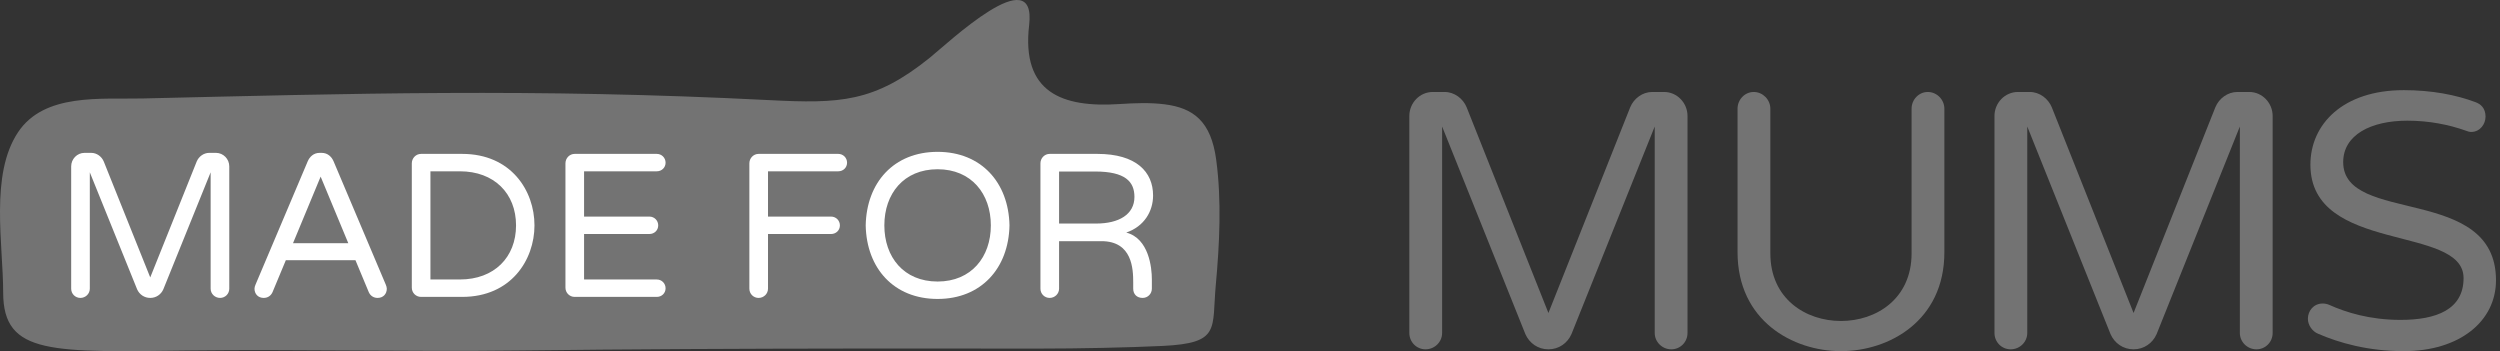
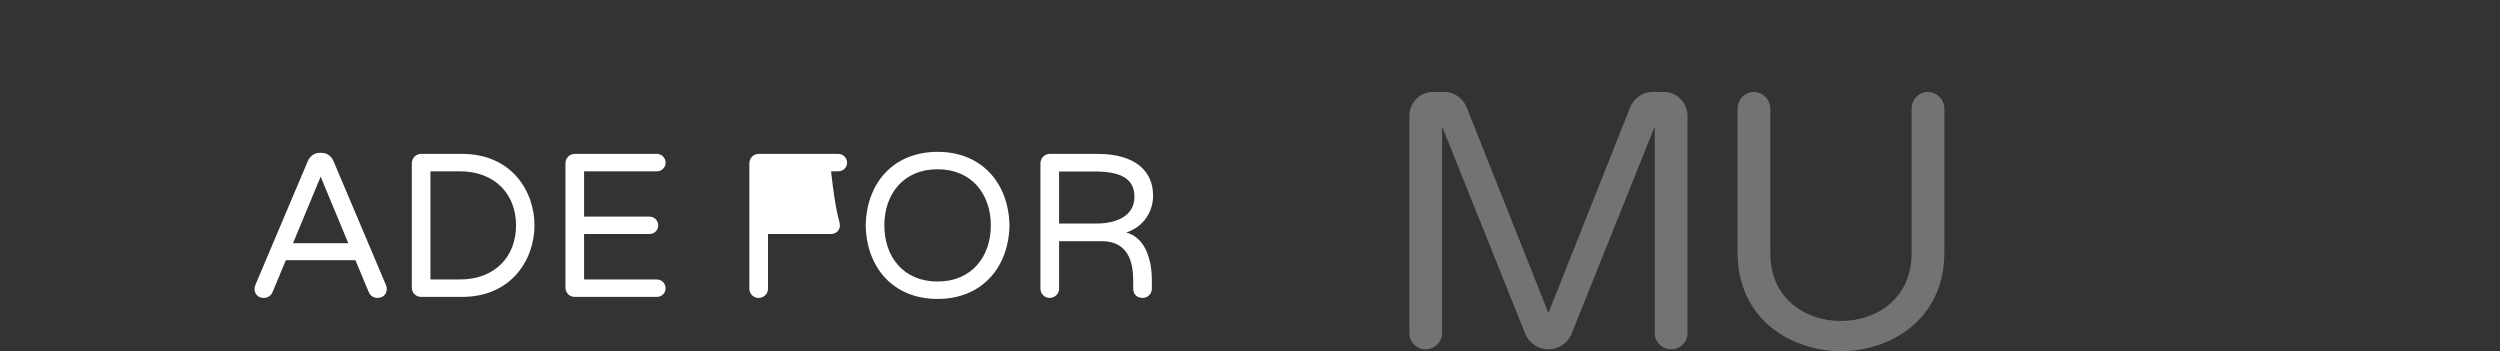
<svg xmlns="http://www.w3.org/2000/svg" fill="none" viewBox="0 0 441 62" height="62" width="441">
  <rect x="0" y="0" width="441" height="62" fill="#333333" stroke="none" />
-   <path fill="#737373" d="M205.416 18.397C202.922 18.083 200.186 18.176 197.46 18.356C187.408 19.02 180.147 16.373 181.54 4.436C182.903 -7.246 167.297 7.537 164.017 10.182C154.225 18.077 148.149 18.296 135.705 17.662C93.925 15.53 61.55 16.532 25.111 17.37C17.8 17.538 7.82 16.382 3.192 23.312C-1.809 30.798 0.561 43.069 0.561 51.609C0.561 62.729 9.251 62.113 33.727 61.826C52.889 61.602 72.215 62.067 91.353 61.831C111.21 61.587 131.069 61.503 150.927 61.483C161.874 61.471 172.82 61.479 183.765 61.489C189.903 61.494 198.957 61.317 205.095 61.022C215.38 60.526 213.749 58.074 214.468 50.232C215.13 42.996 215.507 35.433 214.538 28.18C213.628 21.386 210.517 19.04 205.416 18.397Z" />
  <path fill="#737373" d="M297.677 20.457V58.736C297.677 60.339 296.405 61.622 294.817 61.622C293.227 61.622 291.893 60.339 291.893 58.736V22.314L277.209 58.928C276.51 60.531 274.985 61.621 273.141 61.621C271.298 61.621 269.774 60.531 269.073 58.928L254.39 22.314V58.735C254.39 60.338 253.056 61.621 251.466 61.621C249.878 61.621 248.606 60.338 248.606 58.735V20.457C248.606 18.147 250.448 16.224 252.737 16.224H254.835C256.551 16.224 258.076 17.378 258.712 18.917L273.141 55.21L287.571 18.917C288.207 17.377 289.732 16.224 291.449 16.224H293.546C295.832 16.224 297.677 18.147 297.677 20.457Z" />
  <path fill="#737373" d="M342.988 19.173V44.501C342.988 56.557 333.265 61.942 324.747 61.942C316.229 61.942 306.504 56.556 306.504 44.501V19.173C306.504 17.57 307.776 16.224 309.364 16.224C310.953 16.224 312.289 17.57 312.289 19.173V44.693C312.289 52.709 318.518 56.621 324.747 56.621C330.976 56.621 337.204 52.709 337.204 44.693V19.173C337.204 17.57 338.475 16.224 340.066 16.224C341.654 16.224 342.988 17.57 342.988 19.173Z" />
-   <path fill="#737373" d="M400.895 20.457V58.736C400.895 60.339 399.623 61.622 398.035 61.622C396.445 61.622 395.111 60.339 395.111 58.736V22.314L380.429 58.928C379.728 60.531 378.204 61.621 376.361 61.621C374.517 61.621 372.992 60.531 372.293 58.928L357.61 22.314V58.735C357.61 60.338 356.275 61.621 354.685 61.621C353.097 61.621 351.825 60.338 351.825 58.735V20.457C351.825 18.147 353.67 16.224 355.957 16.224H358.054C359.771 16.224 361.295 17.378 361.932 18.917L376.362 55.21L390.791 18.917C391.426 17.377 392.952 16.224 394.668 16.224H396.766C399.053 16.224 400.895 18.147 400.895 20.457Z" />
-   <path fill="#737373" d="M440.292 49.437C440.292 56.683 433.873 61.941 424.021 61.941C417.665 61.941 412.58 60.466 408.893 58.863C407.938 58.478 407.112 57.39 407.112 56.234C407.112 54.823 408.13 53.541 409.72 53.541C410.1 53.541 410.481 53.606 410.926 53.799C413.788 55.081 417.982 56.428 423.449 56.428C429.741 56.428 434.573 54.632 434.573 49.053C434.573 39.563 407.556 44.821 407.556 29.047C407.556 21.929 413.278 15.903 424.02 15.903C428.979 15.903 433.237 16.736 436.668 18.018C437.56 18.339 438.449 19.045 438.449 20.584C438.449 21.867 437.494 23.277 435.906 23.277C435.587 23.277 435.207 23.149 434.888 23.02C431.964 21.994 428.531 21.288 424.654 21.288C418.234 21.288 413.339 23.79 413.339 28.598C413.341 39.69 440.292 32.508 440.292 49.437Z" />
-   <path fill="white" d="M40.444 29.351V50.927C40.444 51.831 39.722 52.553 38.818 52.553C37.916 52.553 37.157 51.831 37.157 50.927V30.398L28.811 51.035C28.415 51.938 27.548 52.553 26.501 52.553C25.452 52.553 24.586 51.938 24.188 51.035L15.843 30.398V50.927C15.843 51.831 15.085 52.553 14.181 52.553C13.277 52.553 12.556 51.831 12.556 50.927V29.351C12.556 28.05 13.603 26.965 14.904 26.965H16.097C17.071 26.965 17.939 27.616 18.301 28.484L26.502 48.938L34.701 28.484C35.062 27.616 35.93 26.965 36.905 26.965H38.098C39.397 26.965 40.444 28.05 40.444 29.351Z" />
  <path fill="white" d="M68.232 50.927C68.232 51.831 67.617 52.553 66.606 52.553C65.921 52.553 65.343 52.191 65.053 51.541L62.704 45.904H50.42L48.072 51.541C47.783 52.191 47.204 52.553 46.519 52.553C45.508 52.553 44.894 51.831 44.894 50.927C44.894 50.71 44.966 50.458 45.074 50.205L54.286 28.447C54.611 27.688 55.298 26.965 56.383 26.965H56.743C57.826 26.965 58.514 27.687 58.84 28.447L68.051 50.205C68.158 50.456 68.232 50.71 68.232 50.927ZM61.44 42.904L56.562 31.157L51.685 42.904H61.44Z" />
  <path fill="white" d="M94.282 39.759C94.282 45.83 90.163 52.372 81.529 52.372H74.268C73.364 52.372 72.643 51.649 72.643 50.746V28.808C72.643 27.905 73.364 27.146 74.268 27.146H81.529C90.163 27.146 94.282 33.652 94.282 39.759ZM91.03 39.759C91.03 34.121 87.164 30.218 81.132 30.218H75.929V49.3H81.132C87.164 49.301 91.03 45.397 91.03 39.759Z" />
  <path fill="white" d="M117.409 50.855C117.409 51.723 116.724 52.373 115.856 52.373H101.369C100.466 52.373 99.745 51.65 99.745 50.747V28.808C99.745 27.905 100.466 27.146 101.369 27.146H115.856C116.724 27.146 117.409 27.832 117.409 28.7C117.409 29.568 116.724 30.218 115.856 30.218H103.031V38.206H114.556C115.424 38.206 116.109 38.892 116.109 39.76C116.109 40.627 115.424 41.279 114.556 41.279H103.031V49.302H115.856C116.724 49.301 117.409 49.988 117.409 50.855Z" />
-   <path fill="white" d="M135.476 30.218V38.206H146.603C147.471 38.206 148.158 38.892 148.158 39.76C148.158 40.627 147.471 41.279 146.603 41.279H135.476V50.928C135.476 51.831 134.718 52.554 133.814 52.554C132.912 52.554 132.188 51.831 132.188 50.928V28.808C132.188 27.905 132.912 27.146 133.814 27.146H147.869C148.736 27.146 149.422 27.832 149.422 28.7C149.422 29.568 148.736 30.218 147.869 30.218H135.476Z" />
+   <path fill="white" d="M135.476 30.218H146.603C147.471 38.206 148.158 38.892 148.158 39.76C148.158 40.627 147.471 41.279 146.603 41.279H135.476V50.928C135.476 51.831 134.718 52.554 133.814 52.554C132.912 52.554 132.188 51.831 132.188 50.928V28.808C132.188 27.905 132.912 27.146 133.814 27.146H147.869C148.736 27.146 149.422 27.832 149.422 28.7C149.422 29.568 148.736 30.218 147.869 30.218H135.476Z" />
  <path fill="white" d="M178.073 39.759C177.93 47.312 173.089 52.734 165.393 52.734C157.66 52.734 152.857 47.313 152.71 39.759C152.856 32.205 157.66 26.785 165.393 26.785C173.089 26.785 177.929 32.205 178.073 39.759ZM174.785 39.759C174.785 34.193 171.354 29.855 165.393 29.855C159.396 29.855 155.999 34.193 155.999 39.759C155.999 45.325 159.396 49.662 165.393 49.662C171.354 49.662 174.785 45.325 174.785 39.759Z" />
  <path fill="white" d="M203.187 50.927C203.187 51.831 202.463 52.553 201.561 52.553C200.548 52.553 199.899 51.902 199.899 50.927V49.843C199.899 47.456 199.754 42.542 194.298 42.542H186.821V50.927C186.821 51.831 186.063 52.553 185.159 52.553C184.255 52.553 183.534 51.831 183.534 50.927V28.808C183.534 27.905 184.255 27.146 185.159 27.146H193.577C200.442 27.146 203.403 30.326 203.403 34.482C203.403 37.265 201.85 39.939 198.67 41.023C202.68 42.072 203.187 47.241 203.187 49.264V50.927ZM200.115 34.736C200.115 32.06 198.526 30.255 193.178 30.255H186.821V39.434H193.36C197.405 39.434 200.115 37.808 200.115 34.736Z" />
</svg>